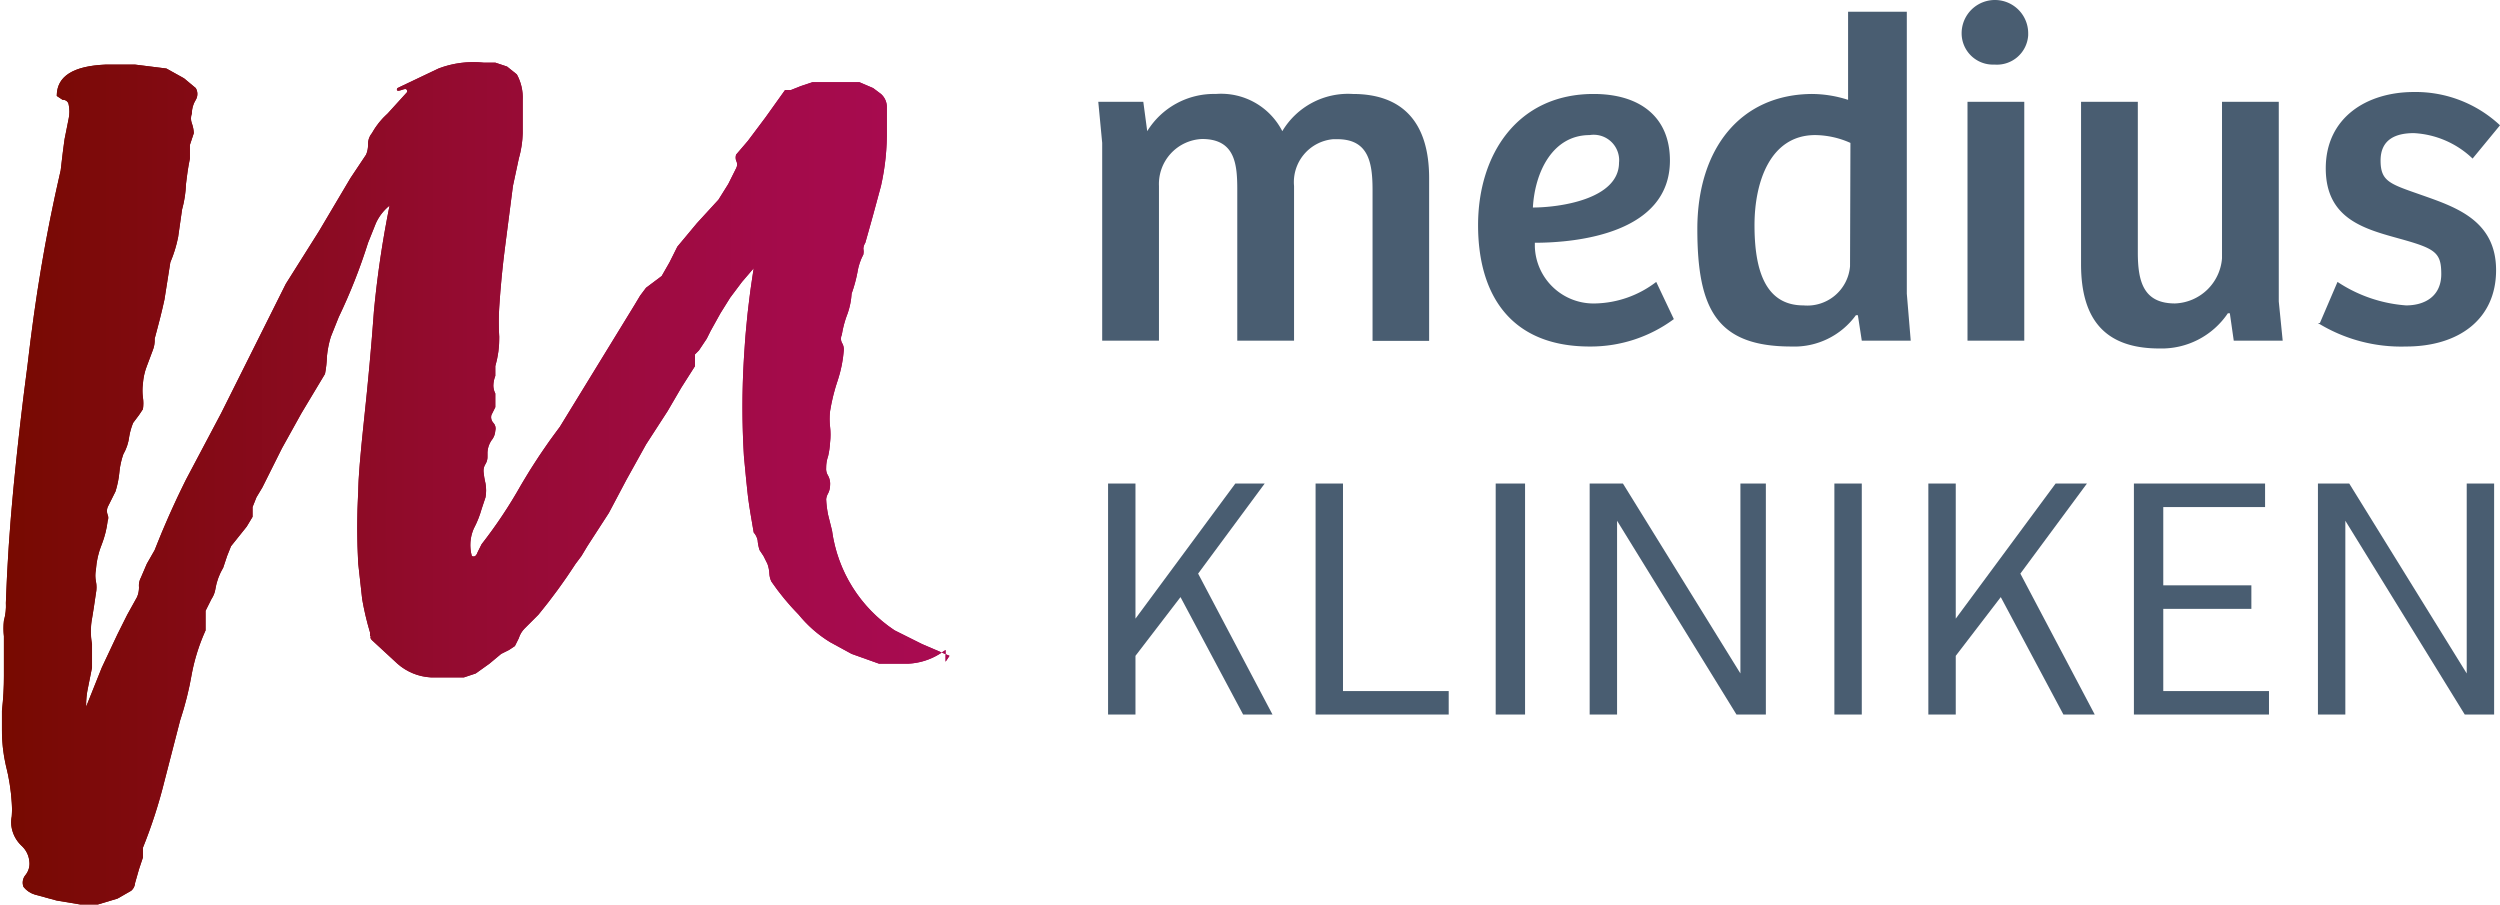
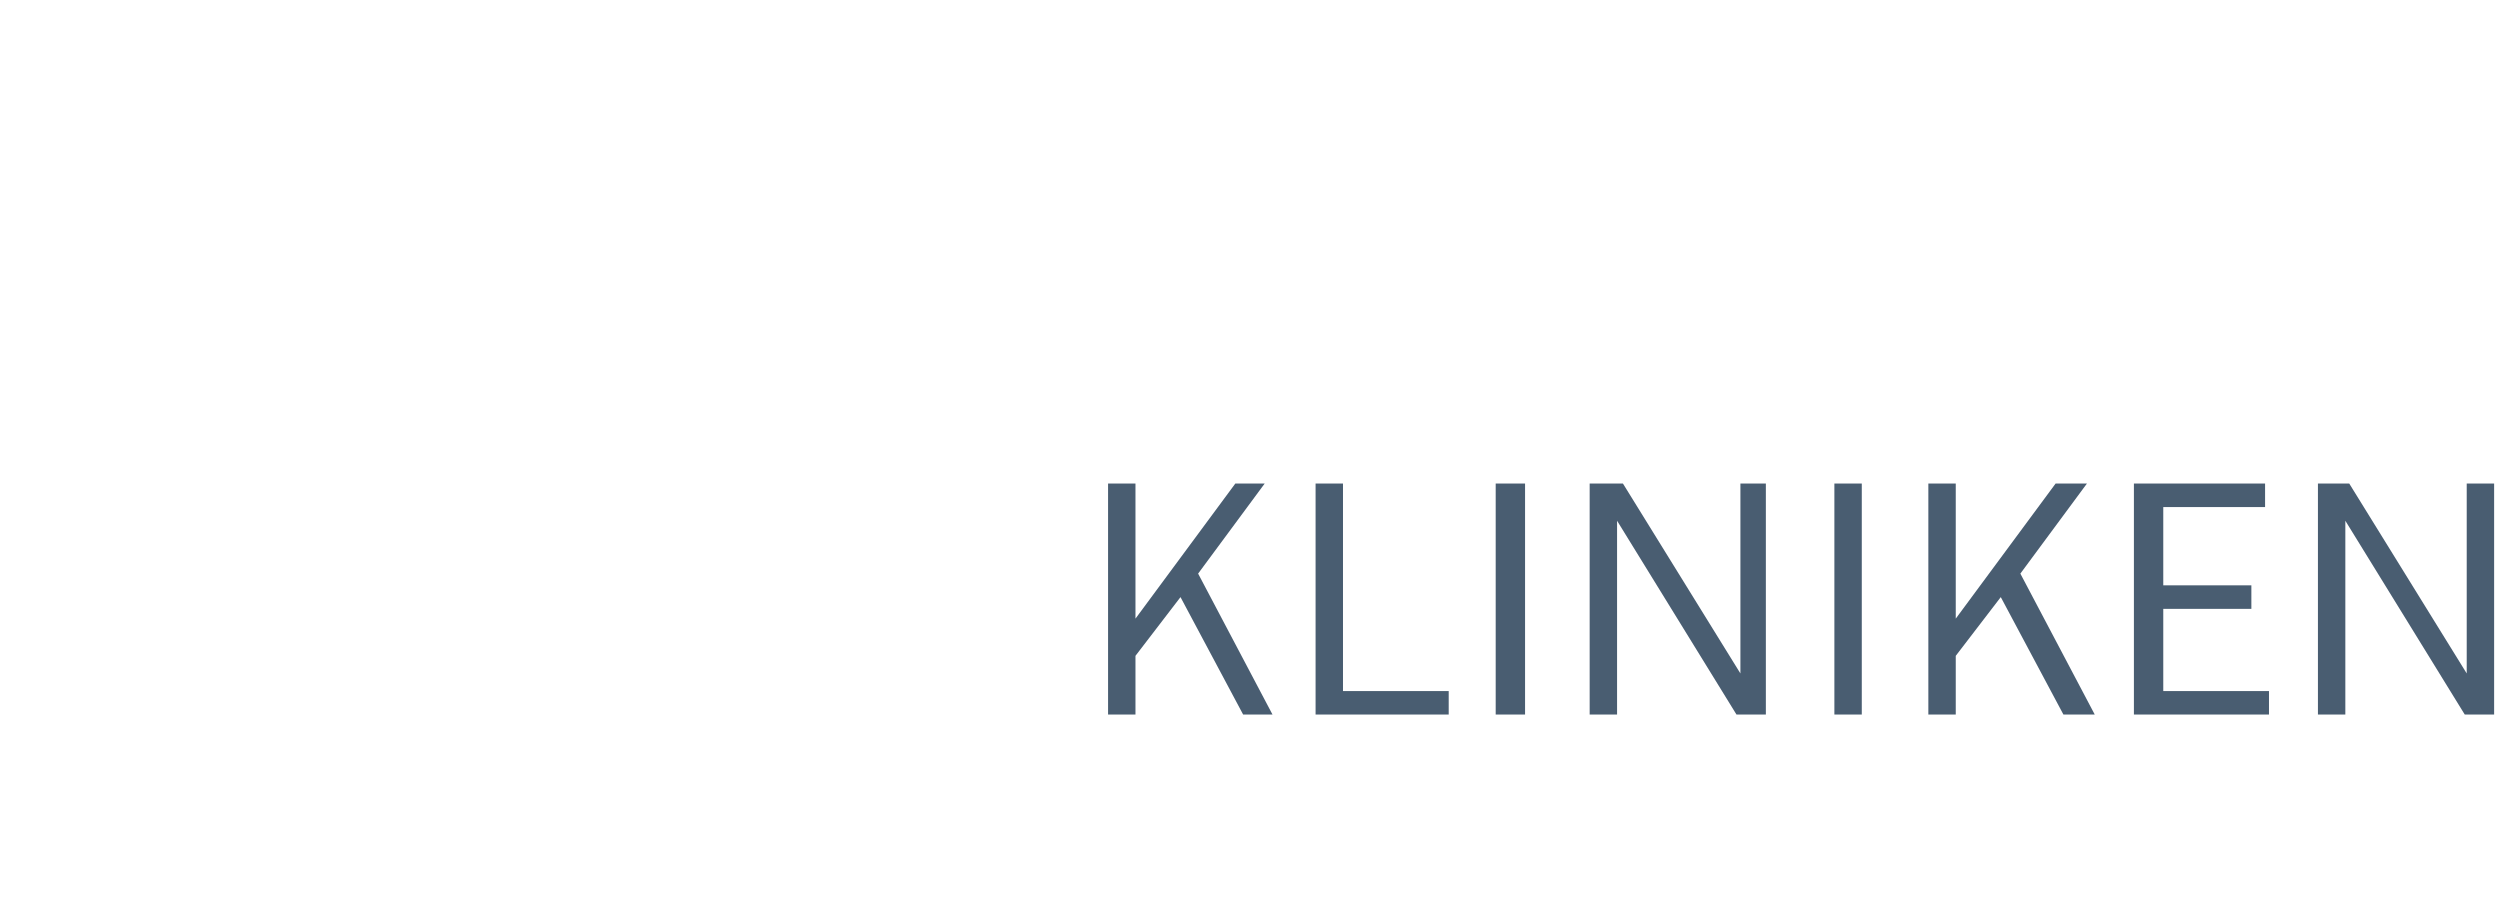
<svg xmlns="http://www.w3.org/2000/svg" xmlns:xlink="http://www.w3.org/1999/xlink" width="127.7" height="46.21" viewBox="0 0 127.7 46.21">
  <defs>
    <linearGradient id="a" y1="53.41" x2="48.57" y2="53.41" gradientTransform="matrix(1, 0, 0, -1, 0, 78)" gradientUnits="userSpaceOnUse">
      <stop offset="0" stop-color="#770a00" />
      <stop offset="0.07" stop-color="#7b0a07" />
      <stop offset="0.48" stop-color="#940b30" />
      <stop offset="0.8" stop-color="#a30b49" />
      <stop offset="1" stop-color="#a90b52" />
    </linearGradient>
    <clipPath id="b" transform="translate(0 0.1)">
-       <path d="M48.3,33.7l.2-.3-1.4-.6-1.4-.7A7.29,7.29,0,0,1,42.5,27l-.2-.8a5.3,5.3,0,0,1-.1-.8.76.76,0,0,1,.1-.3.91.91,0,0,0,.1-.4.87.87,0,0,0-.1-.5.63.63,0,0,1-.1-.4,1.76,1.76,0,0,1,.1-.6,4.07,4.07,0,0,0,.1-.7,3.57,3.57,0,0,0,0-.8,3.57,3.57,0,0,1,0-.8,9.85,9.85,0,0,1,.4-1.6,6.44,6.44,0,0,0,.3-1.5.63.63,0,0,0-.1-.4.47.47,0,0,1,0-.4,5.27,5.27,0,0,1,.3-1.1,3.78,3.78,0,0,0,.2-1,7.17,7.17,0,0,0,.3-1.1,2.89,2.89,0,0,1,.3-.9.76.76,0,0,0,0-.3.63.63,0,0,1,.1-.3c.27-.93.53-1.9.8-2.9a12.26,12.26,0,0,0,.3-2.9V5.4a.89.89,0,0,0-.3-.7l-.4-.3-.7-.3H41.5l-.6.2-.5.2h-.3l-1,1.4-.9,1.2-.6.7a.51.51,0,0,0,0,.3.41.41,0,0,1,0,.4l-.4.8-.5.8-1.1,1.2-1,1.2-.4.8-.4.7-.4.3-.4.3-.3.4-.3.5-1.9,3.1-1.9,3.1a30.07,30.07,0,0,0-2,3,24.07,24.07,0,0,1-2,3l-.2.4c-.07.2-.17.27-.3.2a2.11,2.11,0,0,1,.1-1.4,5.09,5.09,0,0,0,.4-1l.2-.6a2.06,2.06,0,0,0,0-.7,4.17,4.17,0,0,1-.1-.6.63.63,0,0,1,.1-.4.7.7,0,0,0,.1-.4V23a1.19,1.19,0,0,1,.2-.6.85.85,0,0,0,.2-.5.42.42,0,0,0-.1-.4.42.42,0,0,1-.1-.4l.2-.4V20a.91.91,0,0,1-.1-.4,1.44,1.44,0,0,1,.1-.5v-.5a5.07,5.07,0,0,0,.2-1.5,12.51,12.51,0,0,1,0-1.5c.07-1.07.17-2.1.3-3.1l.4-3.1L26.5,8a5.18,5.18,0,0,0,.2-1.3V5a2.47,2.47,0,0,0-.3-1.3l-.5-.4-.6-.2h-.6a5,5,0,0,0-2.3.3l-2.1,1c-.07.13,0,.17.2.1s.3-.1.3.1l-1,1.1a3.87,3.87,0,0,0-.8,1,.87.87,0,0,0-.2.6,1.24,1.24,0,0,1-.1.5l-.4.6-.4.6-1.6,2.7-1.7,2.7-1.7,3.4L11.3,21,9.5,24.4c-.6,1.2-1.13,2.4-1.6,3.6l-.4.7-.3.7a.87.87,0,0,0-.1.5,1.24,1.24,0,0,1-.1.5l-.5.9-.5,1L5.2,34l-.8,2a4.19,4.19,0,0,1,.1-1l.2-1V32.8a3.55,3.55,0,0,1,0-1.3c.07-.4.13-.83.2-1.3a1.52,1.52,0,0,0,0-.6,1.52,1.52,0,0,1,0-.6,4.17,4.17,0,0,1,.3-1.3,5,5,0,0,0,.3-1.2.39.39,0,0,0,0-.3.55.55,0,0,1,0-.4l.2-.4.2-.4a4.92,4.92,0,0,0,.2-1,3.91,3.91,0,0,1,.2-.9,2.4,2.4,0,0,0,.3-.9,3.31,3.31,0,0,1,.2-.7l.3-.4.2-.3a2,2,0,0,0,0-.6,2.73,2.73,0,0,1,0-.7,3.09,3.09,0,0,1,.2-.9l.3-.8a1.38,1.38,0,0,0,.1-.6c.2-.73.37-1.4.5-2l.3-1.9A6.52,6.52,0,0,0,9.1,12l.2-1.4a5.68,5.68,0,0,0,.2-1.3c.05-.44.11-.87.2-1.3V7.3l.2-.6a1.71,1.71,0,0,0-.1-.5.72.72,0,0,1,0-.5A1.32,1.32,0,0,1,10,5a.59.59,0,0,0,0-.6l-.6-.5-.9-.5L6.9,3.2H5.4c-1.67.07-2.5.6-2.5,1.6l.3.2a.29.29,0,0,1,.3.2,1.8,1.8,0,0,1,0,.8L3.3,7c-.07.47-.13,1-.2,1.6q-.6,2.6-1,5c-.27,1.6-.5,3.27-.7,5q-.4,3-.7,6.1t-.4,6a2.77,2.77,0,0,1-.1.9,3.57,3.57,0,0,0,0,.8c0,.67,0,1.33,0,2a15.51,15.51,0,0,1-.1,1.8v.9A8.07,8.07,0,0,0,.3,39a10.16,10.16,0,0,1,.3,1.9,4.09,4.09,0,0,1,0,.7,1.51,1.51,0,0,0,0,.6,1.69,1.69,0,0,0,.5.9,1.23,1.23,0,0,1,.4.8.92.92,0,0,1-.2.7.6.6,0,0,0-.1.6,1.17,1.17,0,0,0,.6.4l1.1.3,1.2.2H5l1-.3.7-.4a.57.57,0,0,0,.2-.4l.2-.7.2-.6v-.5a25.43,25.43,0,0,0,1.1-3.4l.8-3.1a16.52,16.52,0,0,0,.6-2.4,9.89,9.89,0,0,1,.7-2.2v-1l.3-.6A1.28,1.28,0,0,0,11,30a3.1,3.1,0,0,1,.4-1.1l.2-.6.2-.5.4-.5.4-.5.3-.5v-.5l.2-.5.3-.5.5-1,.5-1,.5-.9.5-.9.3-.5L16,20l.6-1a5.51,5.51,0,0,0,.1-.9,4.92,4.92,0,0,1,.2-1l.2-.5.2-.5a28.84,28.84,0,0,0,1.5-3.8l.4-1a2.47,2.47,0,0,1,.7-.9,51.68,51.68,0,0,0-.8,5.4c-.13,1.8-.3,3.63-.5,5.5s-.3,3.1-.3,3.7a32.62,32.62,0,0,0,0,3.7l.2,1.8a14.45,14.45,0,0,0,.4,1.7v.2H19c-.1,0-.1.1,0,.2l1.3,1.2a2.81,2.81,0,0,0,1.7.7h1.7l.6-.2.7-.5.6-.5.4-.2.3-.2.2-.4a1.22,1.22,0,0,1,.3-.5l.4-.4.3-.3a28.35,28.35,0,0,0,1.9-2.6l.3-.4.3-.5,1.1-1.7.9-1.7,1-1.8,1.1-1.7.7-1.2.7-1.1V18l.2-.2.2-.3.2-.3.2-.4.5-.9.5-.8.6-.8.6-.7a44.3,44.3,0,0,0-.5,4.6,41.7,41.7,0,0,0,0,5c.07.73.13,1.4.2,2s.2,1.3.3,1.9a.84.84,0,0,1,.2.4,2.11,2.11,0,0,0,.1.5l.2.3.2.4a1.71,1.71,0,0,1,.1.5,1.07,1.07,0,0,0,.1.4,12.65,12.65,0,0,0,1.4,1.7,6.3,6.3,0,0,0,1.6,1.4l1.1.6,1.4.5h1.5a3.35,3.35,0,0,0,1.6-.5l.3-.2Z" fill="none" />
-     </clipPath>
+       </clipPath>
    <linearGradient id="c" x1="0" y1="53.49" x2="48.6" y2="53.49" gradientTransform="matrix(1, 0, 0, -1, 0, 78.1)" xlink:href="#a" />
  </defs>
-   <path d="M48.3,33.7l.2-.3-1.4-.6-1.4-.7A7.29,7.29,0,0,1,42.5,27l-.2-.8a5.3,5.3,0,0,1-.1-.8.76.76,0,0,1,.1-.3.91.91,0,0,0,.1-.4.87.87,0,0,0-.1-.5.63.63,0,0,1-.1-.4,1.76,1.76,0,0,1,.1-.6,4.07,4.07,0,0,0,.1-.7,3.57,3.57,0,0,0,0-.8,3.57,3.57,0,0,1,0-.8,9.85,9.85,0,0,1,.4-1.6,6.44,6.44,0,0,0,.3-1.5.63.63,0,0,0-.1-.4.47.47,0,0,1,0-.4,5.27,5.27,0,0,1,.3-1.1,3.78,3.78,0,0,0,.2-1,7.17,7.17,0,0,0,.3-1.1,2.89,2.89,0,0,1,.3-.9.76.76,0,0,0,0-.3.63.63,0,0,1,.1-.3c.27-.93.53-1.9.8-2.9a12.26,12.26,0,0,0,.3-2.9V5.4a.89.89,0,0,0-.3-.7l-.4-.3-.7-.3H41.5l-.6.2-.5.2h-.3l-1,1.4-.9,1.2-.6.7a.51.51,0,0,0,0,.3.41.41,0,0,1,0,.4l-.4.8-.5.8-1.1,1.2-1,1.2-.4.8-.4.7-.4.3-.4.3-.3.4-.3.5-1.9,3.1-1.9,3.1a30.07,30.07,0,0,0-2,3,24.07,24.07,0,0,1-2,3l-.2.4c-.07.2-.17.27-.3.2a2.11,2.11,0,0,1,.1-1.4,5.09,5.09,0,0,0,.4-1l.2-.6a2.06,2.06,0,0,0,0-.7,4.17,4.17,0,0,1-.1-.6.63.63,0,0,1,.1-.4.7.7,0,0,0,.1-.4V23a1.19,1.19,0,0,1,.2-.6.85.85,0,0,0,.2-.5.42.42,0,0,0-.1-.4.42.42,0,0,1-.1-.4l.2-.4V20a.91.91,0,0,1-.1-.4,1.44,1.44,0,0,1,.1-.5v-.5a5.07,5.07,0,0,0,.2-1.5,12.51,12.51,0,0,1,0-1.5c.07-1.07.17-2.1.3-3.1l.4-3.1L26.5,8a5.18,5.18,0,0,0,.2-1.3V5a2.47,2.47,0,0,0-.3-1.3l-.5-.4-.6-.2h-.6a5,5,0,0,0-2.3.3l-2.1,1c-.07.13,0,.17.2.1s.3-.1.3.1l-1,1.1a3.87,3.87,0,0,0-.8,1,.87.87,0,0,0-.2.6,1.24,1.24,0,0,1-.1.5l-.4.6-.4.6-1.6,2.7-1.7,2.7-1.7,3.4L11.3,21,9.5,24.4c-.6,1.2-1.13,2.4-1.6,3.6l-.4.7-.3.7a.87.87,0,0,0-.1.5,1.24,1.24,0,0,1-.1.5l-.5.9-.5,1L5.2,34l-.8,2a4.19,4.19,0,0,1,.1-1l.2-1V32.8a3.55,3.55,0,0,1,0-1.3c.07-.4.13-.83.2-1.3a1.52,1.52,0,0,0,0-.6,1.52,1.52,0,0,1,0-.6,4.17,4.17,0,0,1,.3-1.3,5,5,0,0,0,.3-1.2.39.39,0,0,0,0-.3.55.55,0,0,1,0-.4l.2-.4.2-.4a4.92,4.92,0,0,0,.2-1,3.91,3.91,0,0,1,.2-.9,2.4,2.4,0,0,0,.3-.9,3.31,3.31,0,0,1,.2-.7l.3-.4.2-.3a2,2,0,0,0,0-.6,2.73,2.73,0,0,1,0-.7,3.09,3.09,0,0,1,.2-.9l.3-.8a1.38,1.38,0,0,0,.1-.6c.2-.73.37-1.4.5-2l.3-1.9A6.52,6.52,0,0,0,9.1,12l.2-1.4a5.68,5.68,0,0,0,.2-1.3c.05-.44.11-.87.2-1.3V7.3l.2-.6a1.71,1.71,0,0,0-.1-.5.72.72,0,0,1,0-.5A1.32,1.32,0,0,1,10,5a.59.59,0,0,0,0-.6l-.6-.5-.9-.5L6.9,3.2H5.4c-1.67.07-2.5.6-2.5,1.6l.3.2a.29.29,0,0,1,.3.2,1.8,1.8,0,0,1,0,.8L3.3,7c-.07.47-.13,1-.2,1.6q-.6,2.6-1,5c-.27,1.6-.5,3.27-.7,5q-.4,3-.7,6.1t-.4,6a2.77,2.77,0,0,1-.1.9,3.57,3.57,0,0,0,0,.8c0,.67,0,1.33,0,2a15.51,15.51,0,0,1-.1,1.8v.9A8.07,8.07,0,0,0,.3,39a10.16,10.16,0,0,1,.3,1.9,4.09,4.09,0,0,1,0,.7,1.51,1.51,0,0,0,0,.6,1.69,1.69,0,0,0,.5.9,1.23,1.23,0,0,1,.4.8.92.92,0,0,1-.2.7.6.6,0,0,0-.1.6,1.17,1.17,0,0,0,.6.4l1.1.3,1.2.2H5l1-.3.7-.4a.57.57,0,0,0,.2-.4l.2-.7.2-.6v-.5a25.43,25.43,0,0,0,1.1-3.4l.8-3.1a16.52,16.52,0,0,0,.6-2.4,9.89,9.89,0,0,1,.7-2.2v-1l.3-.6A1.28,1.28,0,0,0,11,30a3.1,3.1,0,0,1,.4-1.1l.2-.6.2-.5.4-.5.4-.5.3-.5v-.5l.2-.5.3-.5.5-1,.5-1,.5-.9.5-.9.3-.5L16,20l.6-1a5.51,5.51,0,0,0,.1-.9,4.92,4.92,0,0,1,.2-1l.2-.5.2-.5a28.84,28.84,0,0,0,1.5-3.8l.4-1a2.47,2.47,0,0,1,.7-.9,51.68,51.68,0,0,0-.8,5.4c-.13,1.8-.3,3.63-.5,5.5s-.3,3.1-.3,3.7a32.62,32.62,0,0,0,0,3.7l.2,1.8a14.45,14.45,0,0,0,.4,1.7v.2H19c-.1,0-.1.1,0,.2l1.3,1.2a2.81,2.81,0,0,0,1.7.7h1.7l.6-.2.7-.5.6-.5.4-.2.3-.2.2-.4a1.22,1.22,0,0,1,.3-.5l.4-.4.3-.3a28.35,28.35,0,0,0,1.9-2.6l.3-.4.3-.5,1.1-1.7.9-1.7,1-1.8,1.1-1.7.7-1.2.7-1.1V18l.2-.2.2-.3.2-.3.2-.4.5-.9.5-.8.6-.8.6-.7a44.3,44.3,0,0,0-.5,4.6,41.7,41.7,0,0,0,0,5c.07.73.13,1.4.2,2s.2,1.3.3,1.9a.84.84,0,0,1,.2.4,2.11,2.11,0,0,0,.1.5l.2.3.2.4a1.71,1.71,0,0,1,.1.5,1.07,1.07,0,0,0,.1.4,12.65,12.65,0,0,0,1.4,1.7,6.3,6.3,0,0,0,1.6,1.4l1.1.6,1.4.5h1.5a3.35,3.35,0,0,0,1.6-.5l.3-.2Z" transform="translate(0 0.1)" fill="url(#a)" />
  <g clip-path="url(#b)">
-     <rect y="3" width="48.6" height="43.21" fill="url(#c)" />
-   </g>
-   <path d="M59.2,17.3V9.4A2.3,2.3,0,0,1,61.4,7h0c1.7,0,1.8,1.3,1.8,2.6v7.7h2.9V9.4a2.2,2.2,0,0,1,2-2.39h.21c1.6,0,1.8,1.2,1.8,2.6v7.7H73V9c0-2.9-1.4-4.3-3.9-4.3a3.91,3.91,0,0,0-3.6,1.9,3.51,3.51,0,0,0-3.4-1.9,4,4,0,0,0-3.5,1.9l-.2-1.5H56.1l.2,2.1V17.3ZM81.4,4.7c-3.9,0-5.9,3.1-5.9,6.7s1.7,6.2,5.7,6.2a7.14,7.14,0,0,0,4.3-1.4l-.9-1.9a5.29,5.29,0,0,1-3.1,1.1,3,3,0,0,1-3.1-2.9v-.2c2.2,0,6.9-.5,6.9-4.2C85.3,5.9,83.8,4.7,81.4,4.7Zm1.3,3.5c0,1.9-3.1,2.3-4.4,2.3.1-1.8,1-3.7,2.9-3.7a1.3,1.3,0,0,1,1.49,1.08A1.13,1.13,0,0,1,82.7,8.2Zm9.9-3.5c-3.7,0-5.9,2.8-5.9,6.9s1,6,4.8,6A3.89,3.89,0,0,0,94.8,16h.1l.2,1.3h2.5l-.2-2.4V.5h-3V5a6.09,6.09,0,0,0-1.9-.3Zm1.9,8.8a2.19,2.19,0,0,1-2.38,2h0c-2,0-2.5-1.9-2.5-4.1s.8-4.6,3.1-4.6a4.49,4.49,0,0,1,1.8.4Zm8.9,3.8V5.1h-2.9V17.3ZM100.2,1.6a1.6,1.6,0,0,0,1.6,1.6h.1a1.6,1.6,0,0,0,1.7-1.5V1.6a1.7,1.7,0,1,0-3.4,0Zm13.3,3.5v8a2.5,2.5,0,0,1-2.4,2.3c-1.6,0-1.9-1.1-1.9-2.6V5.1h-2.9v8.3c0,2.9,1.3,4.3,4,4.3a4.08,4.08,0,0,0,3.5-1.8h.1l.2,1.4h2.5l-.2-2V5.1Zm4.9,11.3a8.1,8.1,0,0,0,4.5,1.2c2.7,0,4.6-1.4,4.6-3.9s-2-3.2-3.7-3.8-2.2-.7-2.2-1.8.8-1.4,1.7-1.4a4.69,4.69,0,0,1,3,1.3l1.4-1.7a6.3,6.3,0,0,0-4.4-1.7c-2.4,0-4.5,1.3-4.5,3.9s2,3.1,3.8,3.6,2.1.7,2.1,1.8-.8,1.6-1.8,1.6a7.3,7.3,0,0,1-3.5-1.2l-.9,2.1Z" transform="translate(0 0.1)" fill="#495d71" />
+     </g>
  <path d="M64.7,24.6H63.1L58,31.5V24.6H56.6V36.4H58v-3l2.3-3,3.2,6H65l-3.8-7.2,3.4-4.6Zm2.6,11.8H74V35.2H68.6V24.6H67.2V36.4Zm10.6,0V24.6H76.4V36.4Zm11-11.8v9.7h0l-6-9.7H81.2V36.4h1.4V26.5h0l6.1,9.9h1.5V24.6Zm6.2,11.8V24.6H93.7V36.4Zm11.5-11.8H105l-5.1,6.9V24.6H98.5V36.4h1.4v-3l2.3-3,3.2,6H107l-3.8-7.2Zm2.5,11.8h6.8V35.2h-5.4V31H115V29.8h-4.5v-4h5.2V24.6H109V36.4ZM126,24.6v9.7h0l-6-9.7h-1.6V36.4h1.4V26.5h0l6.1,9.9h1.5V24.6Z" transform="translate(0 0.1)" fill="#495d71" />
</svg>